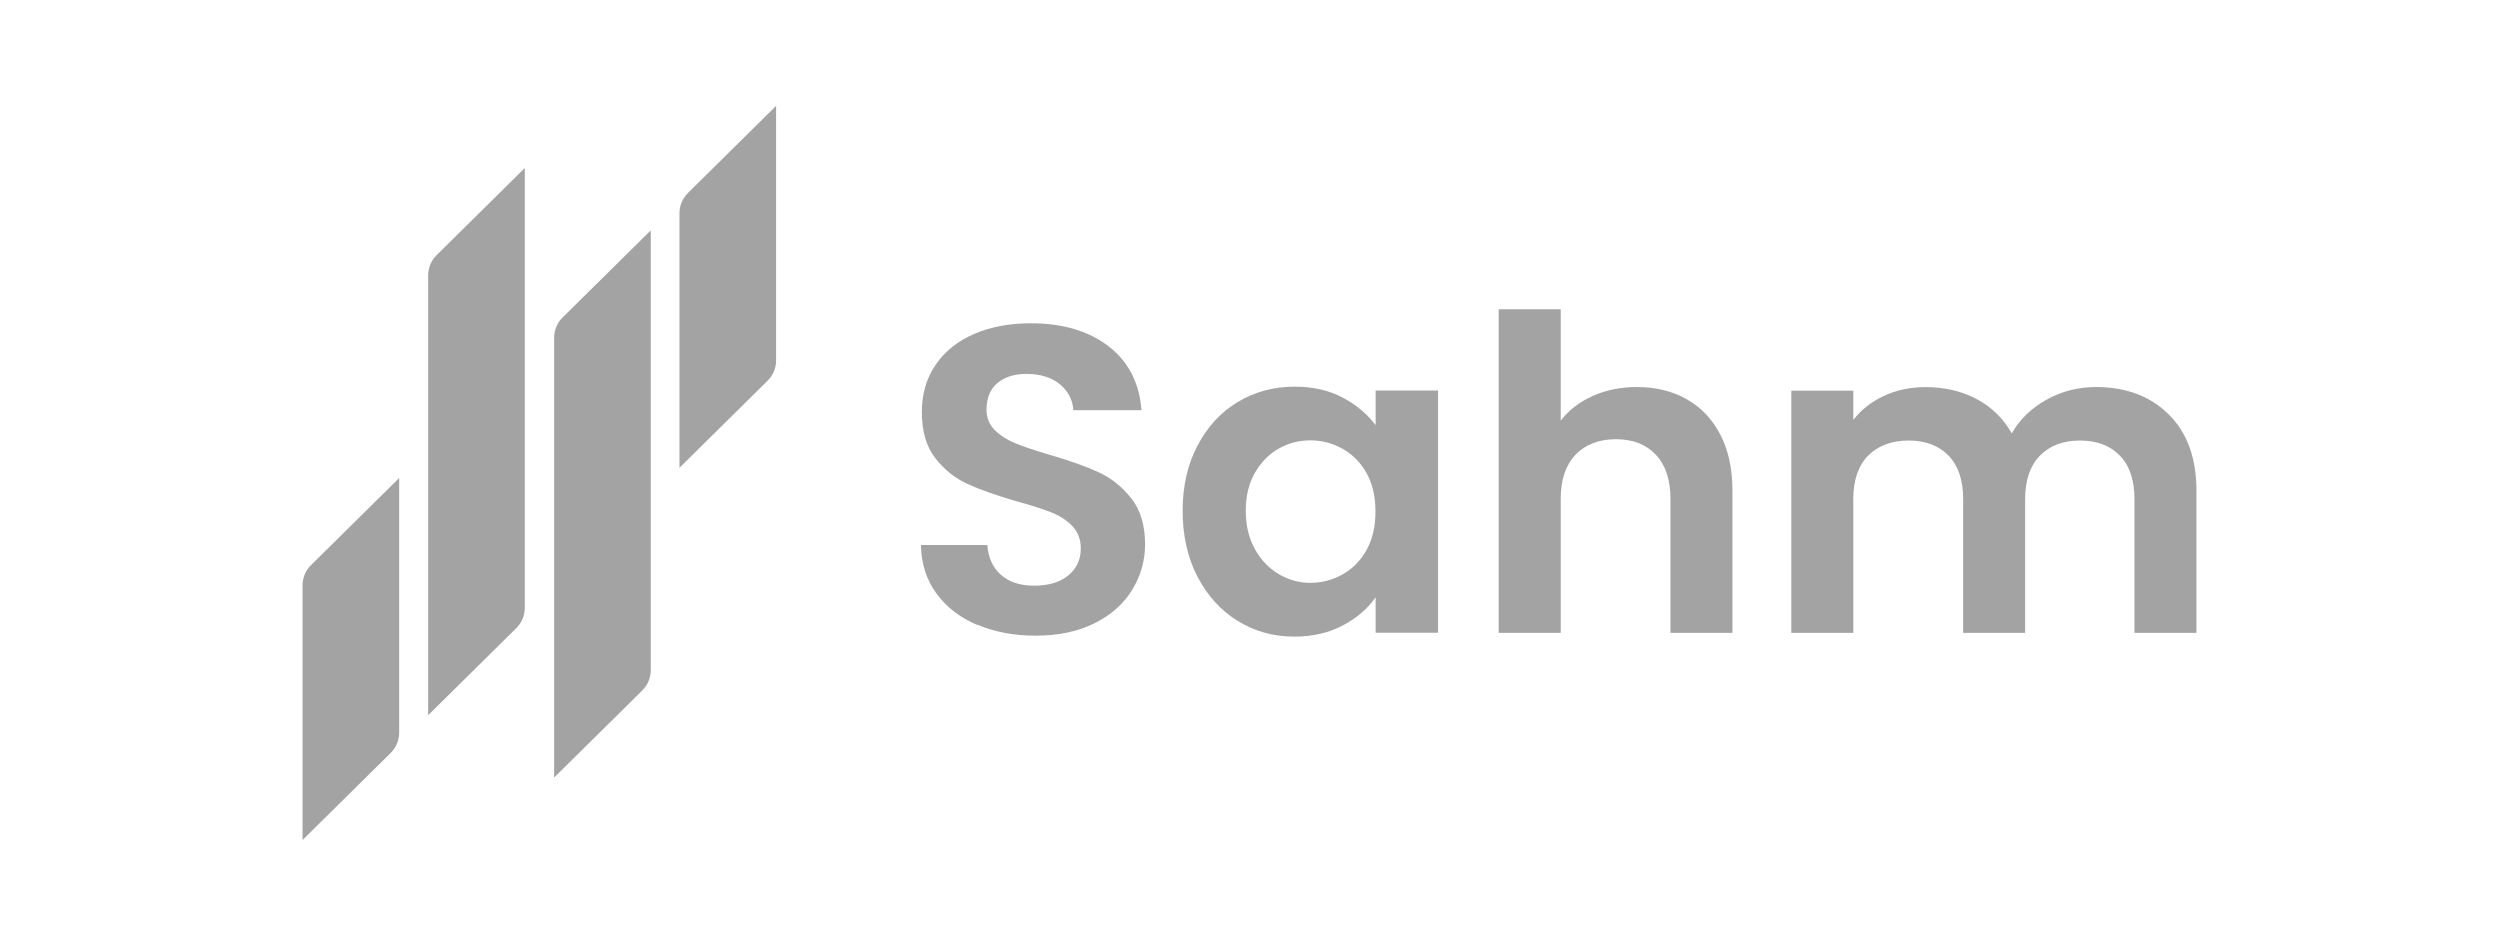
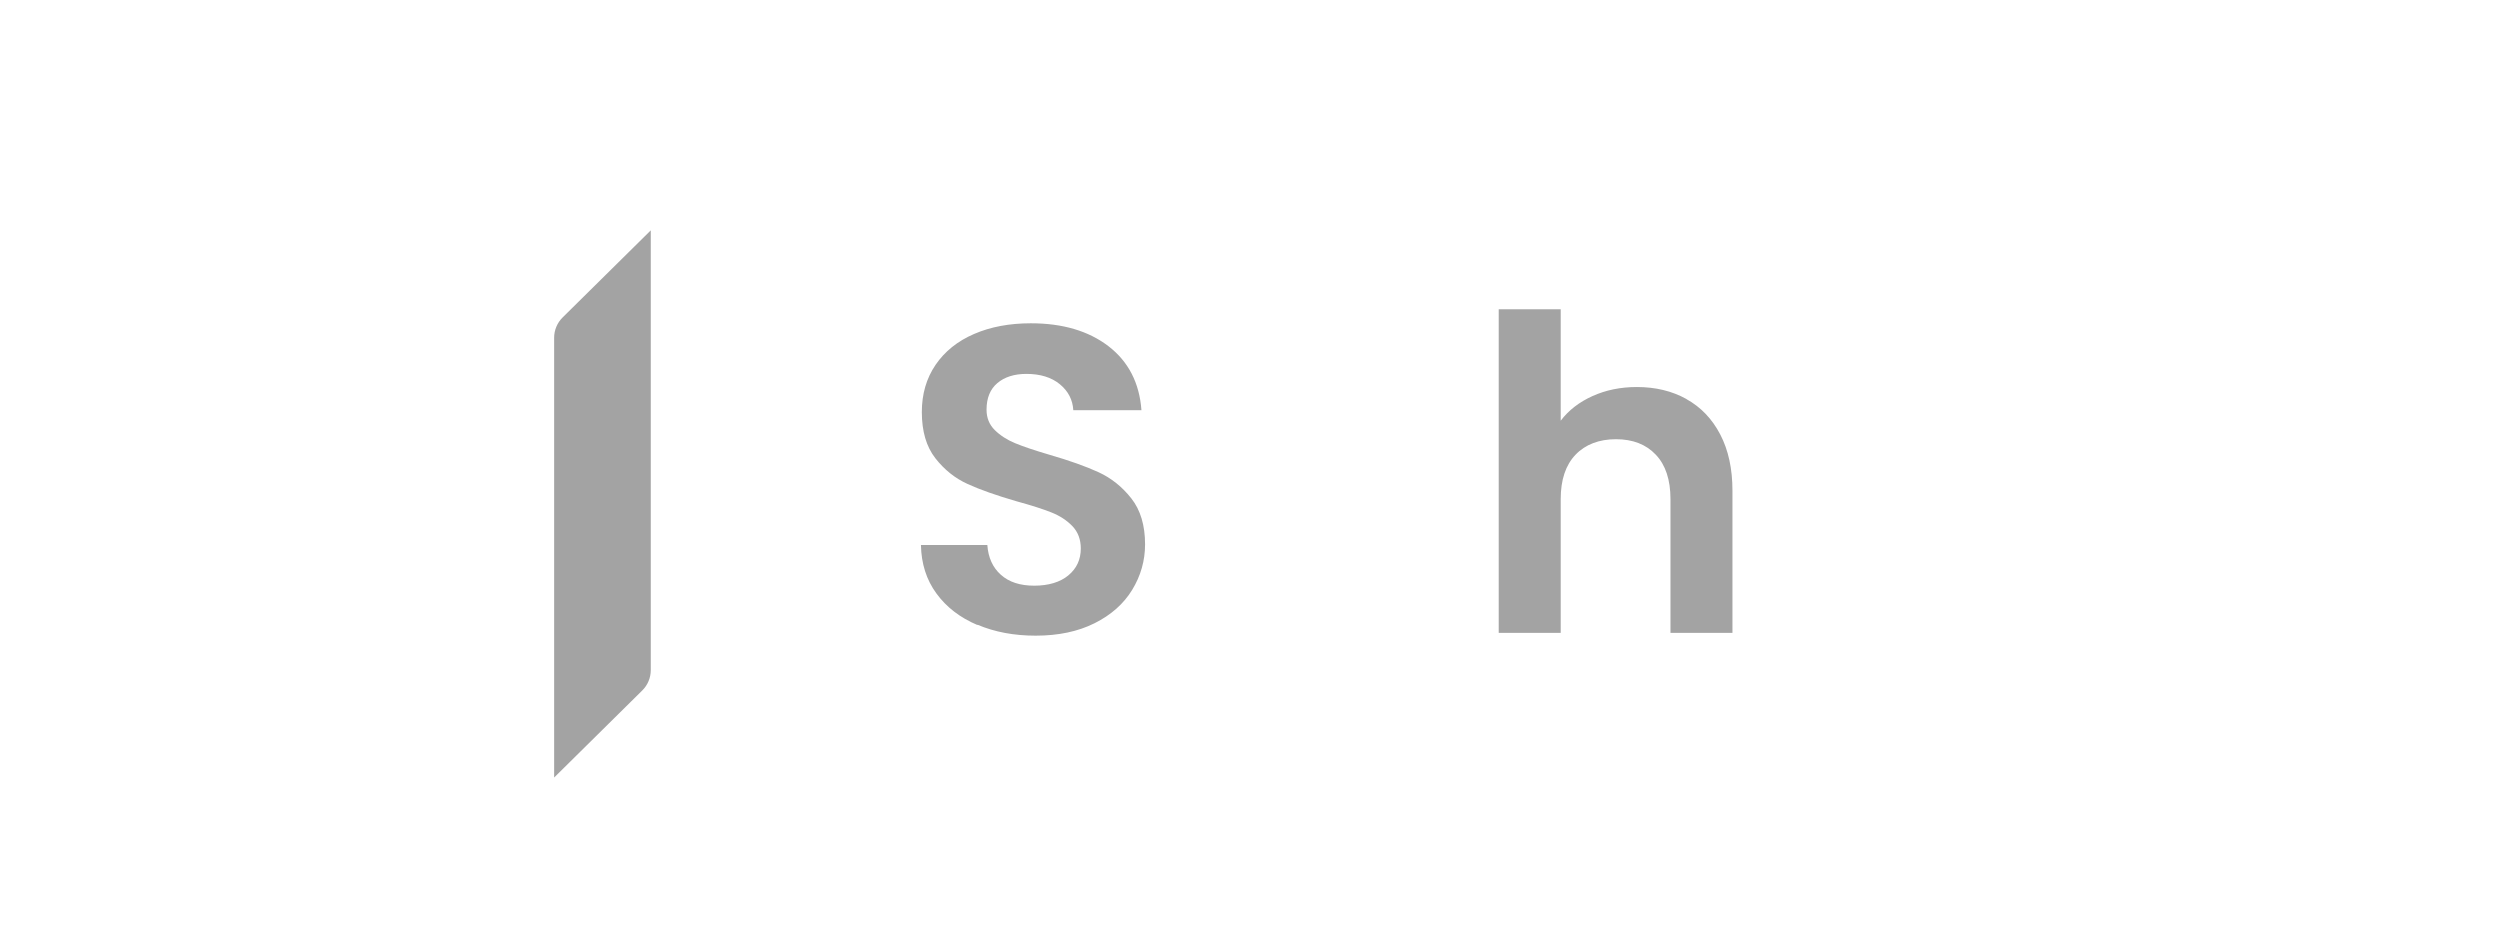
<svg xmlns="http://www.w3.org/2000/svg" fill="none" viewBox="0 0 354 134" height="134" width="354">
  <path fill="#A3A3A3" d="M138.397 88.5C135.95 87.463 134.014 85.978 132.604 84.043C131.18 82.108 130.456 79.81 130.406 77.176H139.807C139.932 78.949 140.569 80.36 141.718 81.383C142.866 82.42 144.439 82.932 146.449 82.932C148.459 82.932 150.107 82.445 151.281 81.471C152.454 80.497 153.041 79.236 153.041 77.663C153.041 76.39 152.642 75.329 151.855 74.504C151.056 73.68 150.07 73.031 148.871 72.557C147.685 72.082 146.037 71.558 143.952 70.984C141.106 70.16 138.796 69.348 137.023 68.537C135.25 67.738 133.715 66.514 132.441 64.879C131.168 63.243 130.531 61.071 130.531 58.349C130.531 55.79 131.18 53.568 132.479 51.658C133.777 49.76 135.588 48.299 137.935 47.288C140.269 46.277 142.953 45.777 145.962 45.777C150.482 45.777 154.14 46.864 156.961 49.023C159.783 51.196 161.343 54.217 161.63 58.087H151.98C151.892 56.602 151.256 55.378 150.07 54.404C148.884 53.43 147.298 52.944 145.338 52.944C143.628 52.944 142.254 53.38 141.231 54.242C140.207 55.103 139.695 56.364 139.695 58.012C139.695 59.173 140.082 60.122 140.856 60.896C141.63 61.658 142.591 62.282 143.74 62.756C144.889 63.231 146.512 63.78 148.597 64.392C151.443 65.216 153.753 66.04 155.55 66.864C157.348 67.688 158.896 68.924 160.195 70.572C161.493 72.22 162.142 74.392 162.142 77.076C162.142 79.386 161.531 81.533 160.32 83.518C159.109 85.503 157.336 87.076 154.989 88.25C152.642 89.424 149.87 90.01 146.649 90.01C143.603 90.01 140.856 89.499 138.409 88.462L138.397 88.5Z" clip-rule="evenodd" fill-rule="evenodd" />
-   <path fill="#A3A3A3" d="M193.529 67.037C192.693 65.526 191.569 64.378 190.146 63.566C188.723 62.767 187.2 62.355 185.564 62.355C183.929 62.355 182.43 62.742 181.045 63.529C179.671 64.315 178.548 65.464 177.686 66.962C176.825 68.473 176.4 70.258 176.4 72.318C176.4 74.378 176.825 76.188 177.686 77.736C178.535 79.284 179.671 80.47 181.07 81.294C182.468 82.118 183.966 82.53 185.552 82.53C187.137 82.53 188.71 82.131 190.134 81.319C191.557 80.52 192.68 79.359 193.517 77.849C194.353 76.338 194.765 74.54 194.765 72.43C194.765 70.32 194.353 68.522 193.517 67.012L193.529 67.037ZM169.559 63.117C170.957 60.432 172.855 58.373 175.264 56.924C177.661 55.476 180.358 54.752 183.317 54.752C185.914 54.752 188.173 55.264 190.121 56.3C192.069 57.336 193.617 58.635 194.79 60.195V55.301H203.629V89.597H194.79V84.578C193.667 86.188 192.106 87.524 190.121 88.573C188.136 89.621 185.851 90.146 183.254 90.146C180.333 90.146 177.661 89.409 175.264 87.924C172.855 86.438 170.957 84.341 169.559 81.644C168.161 78.947 167.461 75.838 167.461 72.33C167.461 68.822 168.161 65.788 169.559 63.104V63.117Z" clip-rule="evenodd" fill-rule="evenodd" />
  <path fill="#A3A3A3" d="M238.799 56.513C240.846 57.649 242.444 59.322 243.593 61.532C244.741 63.742 245.316 66.388 245.316 69.484V89.61H236.539V70.67C236.539 67.949 235.852 65.851 234.466 64.391C233.093 62.93 231.208 62.193 228.823 62.193C226.439 62.193 224.491 62.93 223.093 64.391C221.695 65.851 220.996 67.949 220.996 70.67V89.61H212.219V43.791H220.996V59.572C222.119 58.086 223.63 56.925 225.515 56.076C227.4 55.227 229.485 54.803 231.782 54.803C234.416 54.803 236.751 55.364 238.799 56.5V56.513Z" clip-rule="evenodd" fill-rule="evenodd" />
-   <path fill="#A3A3A3" d="M307.097 58.685C309.706 61.27 311.017 64.865 311.017 69.485V89.61H302.241V70.671C302.241 67.987 301.554 65.939 300.168 64.516C298.795 63.093 296.91 62.381 294.525 62.381C292.141 62.381 290.255 63.093 288.857 64.516C287.459 65.939 286.76 67.999 286.76 70.671V89.61H277.983V70.671C277.983 67.987 277.296 65.939 275.911 64.516C274.525 63.093 272.652 62.381 270.268 62.381C267.883 62.381 265.935 63.093 264.525 64.516C263.126 65.939 262.427 67.999 262.427 70.671V89.61H253.65V55.315H262.427V59.459C263.551 58.011 265.011 56.875 266.784 56.051C268.557 55.227 270.517 54.815 272.64 54.815C275.361 54.815 277.783 55.377 279.906 56.513C282.04 57.649 283.688 59.272 284.862 61.37C285.986 59.385 287.634 57.799 289.781 56.6C291.928 55.402 294.263 54.803 296.772 54.803C301.03 54.803 304.475 56.089 307.085 58.673L307.097 58.685Z" clip-rule="evenodd" fill-rule="evenodd" />
-   <path fill="#A3A3A3" d="M96.213 66.238L108.686 53.915C109.46 53.154 109.897 52.118 109.897 51.031V14.988L97.424 27.311C96.65 28.072 96.213 29.108 96.213 30.195V66.25V66.238Z" clip-rule="evenodd" fill-rule="evenodd" />
  <path fill="#A3A3A3" d="M78.466 110.099L90.938 97.776C91.712 97.015 92.149 95.979 92.149 94.892V32.619L79.677 44.941C78.903 45.703 78.466 46.739 78.466 47.825V110.111V110.099Z" clip-rule="evenodd" fill-rule="evenodd" />
-   <path fill="#A3A3A3" d="M42.84 118.949L55.312 106.627C56.087 105.865 56.523 104.829 56.523 103.743V67.688L44.051 80.01C43.277 80.771 42.84 81.808 42.84 82.894V118.949Z" clip-rule="evenodd" fill-rule="evenodd" />
-   <path fill="#A3A3A3" d="M60.628 101.271L73.1 88.948C73.874 88.187 74.311 87.15 74.311 86.064V23.791L61.839 36.113C61.065 36.875 60.628 37.911 60.628 38.997V101.283V101.271Z" clip-rule="evenodd" fill-rule="evenodd" />
</svg>